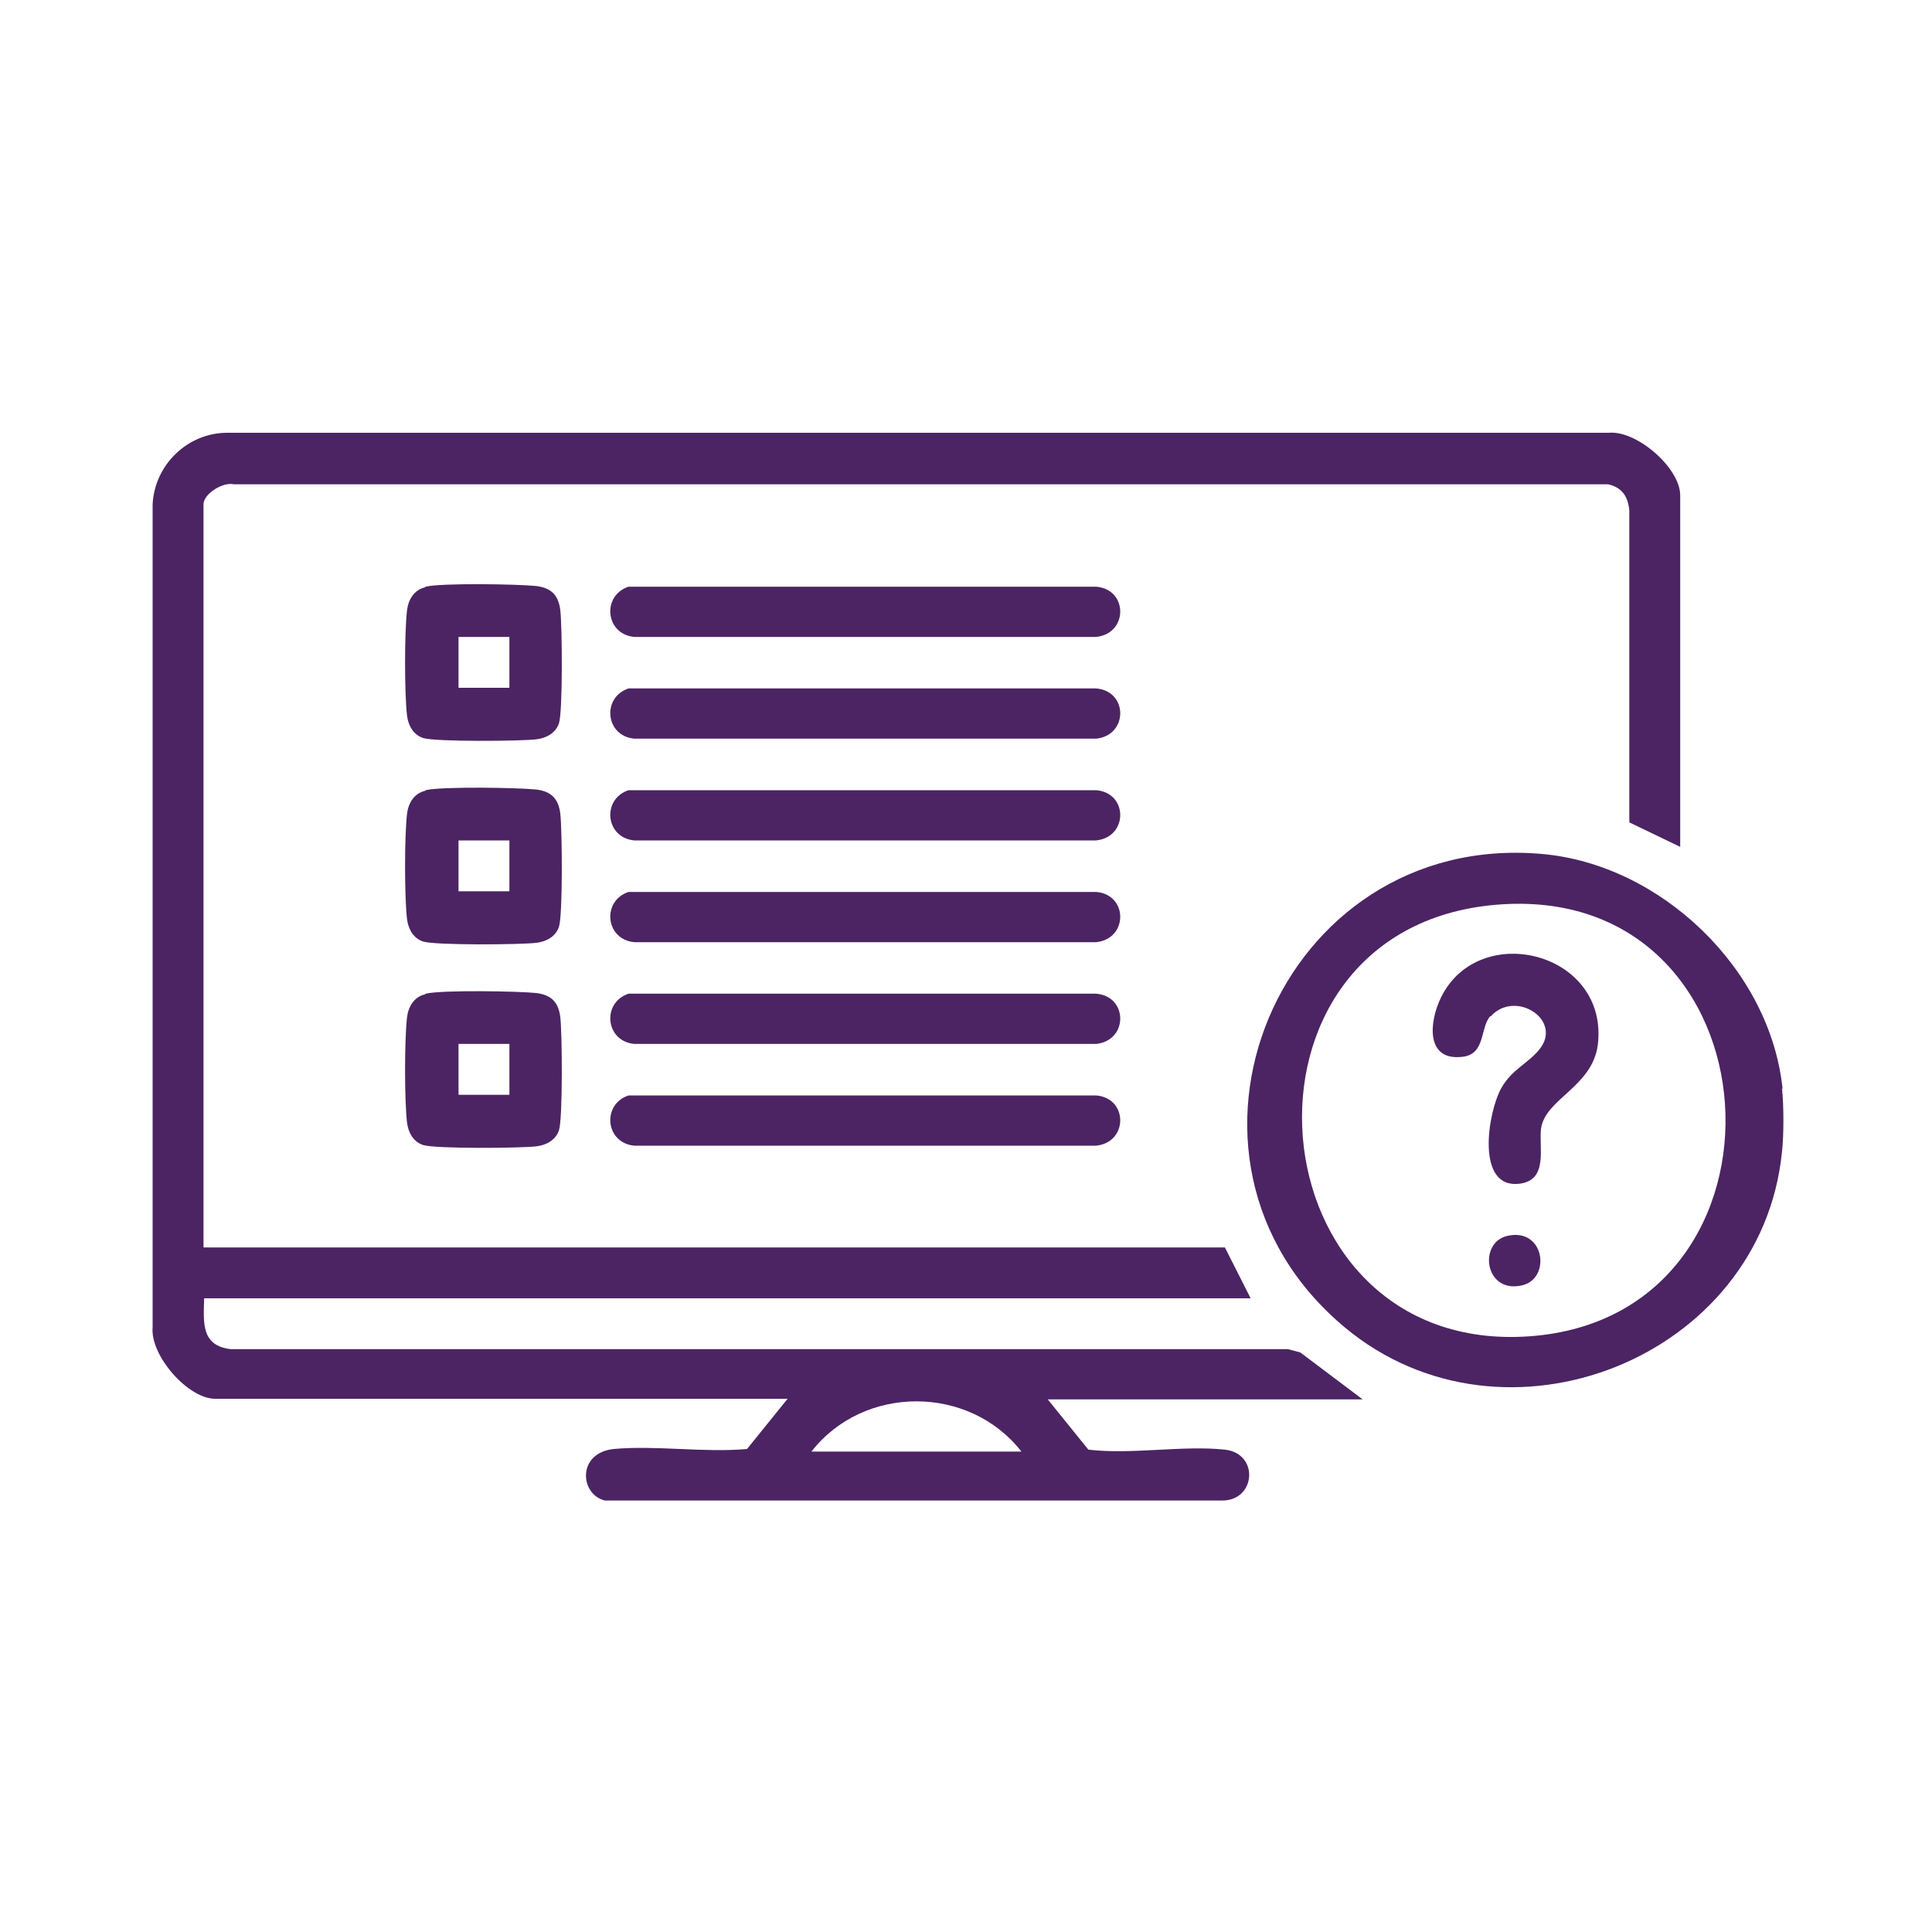
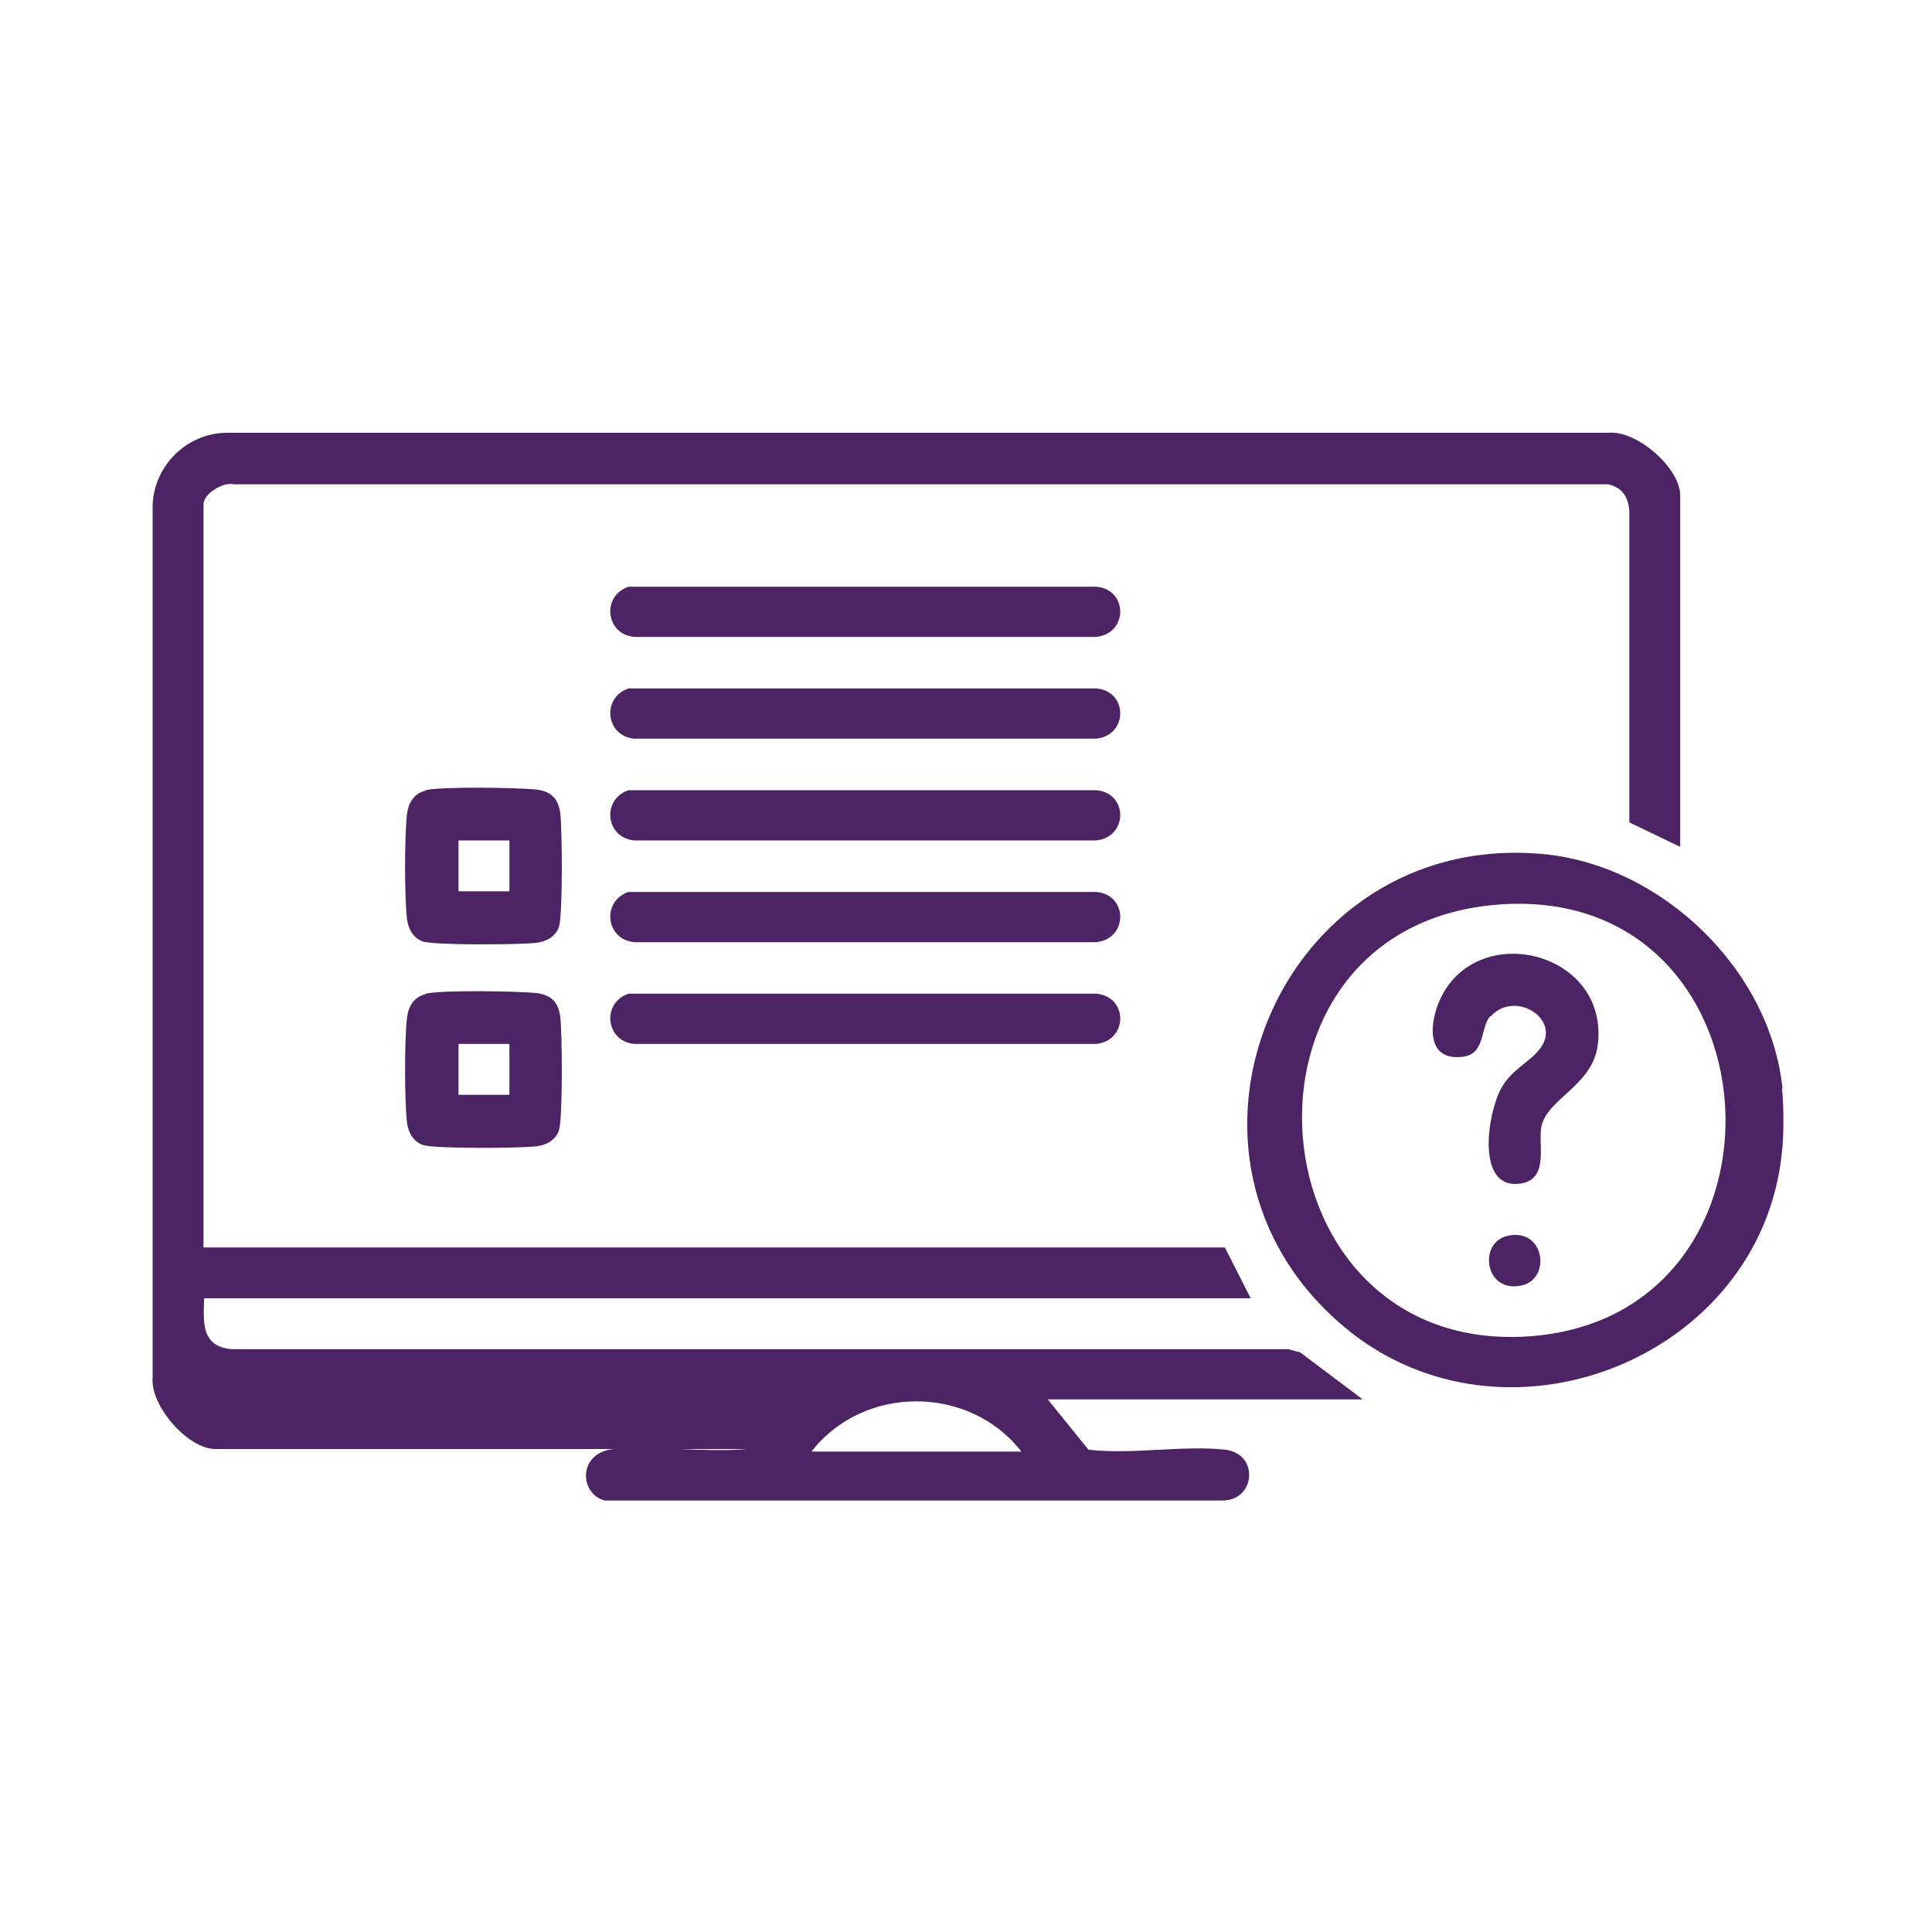
<svg xmlns="http://www.w3.org/2000/svg" id="Layer_1_copy" data-name="Layer 1 copy" viewBox="0 0 30 30">
  <defs>
    <style>
      .cls-1 {
        fill: #4c2464;
      }
    </style>
  </defs>
  <path class="cls-1" d="M27.67,16.9c.03.25.03.74,0,.99-.32,3.2-4.31,4.79-6.79,2.72-3.15-2.63-1.02-7.71,3.06-7.35,1.85.16,3.55,1.79,3.74,3.65ZM23.22,14.05c-4.35.38-3.8,7.01.53,6.7s3.94-7.09-.53-6.7Z" />
-   <path class="cls-1" d="M26.09,13.15l-.79-.38v-4.84c-.02-.22-.11-.36-.33-.41H3.63c-.17-.04-.47.15-.47.31v11.54h15.86l.4.79H3.17c-.01.38-.05.74.42.79h16.41s.19.05.19.05l.97.73h-4.89l.63.78c.67.08,1.46-.07,2.12,0,.54.06.48.8-.05.79h-9.58c-.39-.1-.43-.74.14-.8.66-.06,1.4.06,2.07,0l.63-.78H3.34c-.42,0-1.01-.67-.97-1.11V7.83c.03-.61.54-1.11,1.16-1.11h21.45c.44-.04,1.11.55,1.11.97v5.46ZM15.86,22.54c-.81-1.04-2.45-1.04-3.26,0h3.26Z" />
+   <path class="cls-1" d="M26.09,13.15l-.79-.38v-4.84c-.02-.22-.11-.36-.33-.41H3.63c-.17-.04-.47.15-.47.31v11.54h15.86l.4.79H3.17c-.01.38-.05.74.42.79h16.41s.19.05.19.05l.97.73h-4.89l.63.78c.67.08,1.46-.07,2.12,0,.54.06.48.8-.05.79h-9.58c-.39-.1-.43-.74.14-.8.66-.06,1.4.06,2.07,0H3.34c-.42,0-1.01-.67-.97-1.11V7.83c.03-.61.54-1.11,1.16-1.11h21.45c.44-.04,1.11.55,1.11.97v5.46ZM15.86,22.54c-.81-1.04-2.45-1.04-3.26,0h3.26Z" />
  <path class="cls-1" d="M9.77,9.11h7.25c.5.04.5.73,0,.78h-7.17c-.45-.04-.51-.64-.09-.78Z" />
  <path class="cls-1" d="M9.77,10.69h7.25c.5.04.5.73,0,.78h-7.17c-.45-.04-.51-.64-.09-.78Z" />
  <path class="cls-1" d="M9.77,12.27h7.25c.5.04.5.73,0,.78h-7.17c-.45-.04-.51-.64-.09-.78Z" />
  <path class="cls-1" d="M9.77,13.85h7.25c.5.04.5.73,0,.78h-7.17c-.45-.04-.51-.64-.09-.78Z" />
  <path class="cls-1" d="M9.77,15.43h7.25c.5.04.5.73,0,.78h-7.17c-.45-.04-.51-.64-.09-.78Z" />
-   <path class="cls-1" d="M9.77,17.01h7.25c.5.04.5.73,0,.78h-7.17c-.45-.04-.51-.64-.09-.78Z" />
-   <path class="cls-1" d="M6.61,9.11c.25-.06,1.44-.04,1.72-.01.23.03.34.14.37.37.03.25.04,1.57-.02,1.76-.05.15-.19.23-.35.25-.25.03-1.57.04-1.76-.02-.15-.05-.23-.19-.25-.35-.04-.35-.04-1.28,0-1.63.02-.17.11-.32.28-.36ZM7.91,9.89h-.79v.79h.79v-.79Z" />
  <path class="cls-1" d="M6.61,12.27c.25-.06,1.44-.04,1.72-.01.23.03.34.14.37.37.03.25.04,1.57-.02,1.76-.05.15-.19.23-.35.25-.25.03-1.57.04-1.76-.02-.15-.05-.23-.19-.25-.35-.04-.35-.04-1.28,0-1.63.02-.17.11-.32.28-.36ZM7.91,13.05h-.79v.79h.79v-.79Z" />
  <path class="cls-1" d="M6.61,15.43c.25-.06,1.44-.04,1.72-.01.23.03.34.14.37.37.03.25.04,1.57-.02,1.76-.05.15-.19.23-.35.25-.25.03-1.57.04-1.76-.02-.15-.05-.23-.19-.25-.35-.04-.35-.04-1.28,0-1.63.02-.17.11-.32.28-.36ZM7.91,16.21h-.79v.79h.79v-.79Z" />
  <path class="cls-1" d="M23.14,15.78c-.16.18-.07.59-.43.63-.58.07-.52-.55-.33-.93.6-1.2,2.61-.69,2.43.75-.09.65-.81.83-.88,1.29-.04.29.12.8-.33.86-.69.09-.5-1.1-.29-1.48.16-.29.42-.39.59-.6.38-.46-.37-.94-.75-.52Z" />
  <path class="cls-1" d="M23.41,19.19c.58-.13.68.67.22.77-.58.13-.68-.67-.22-.77Z" />
</svg>